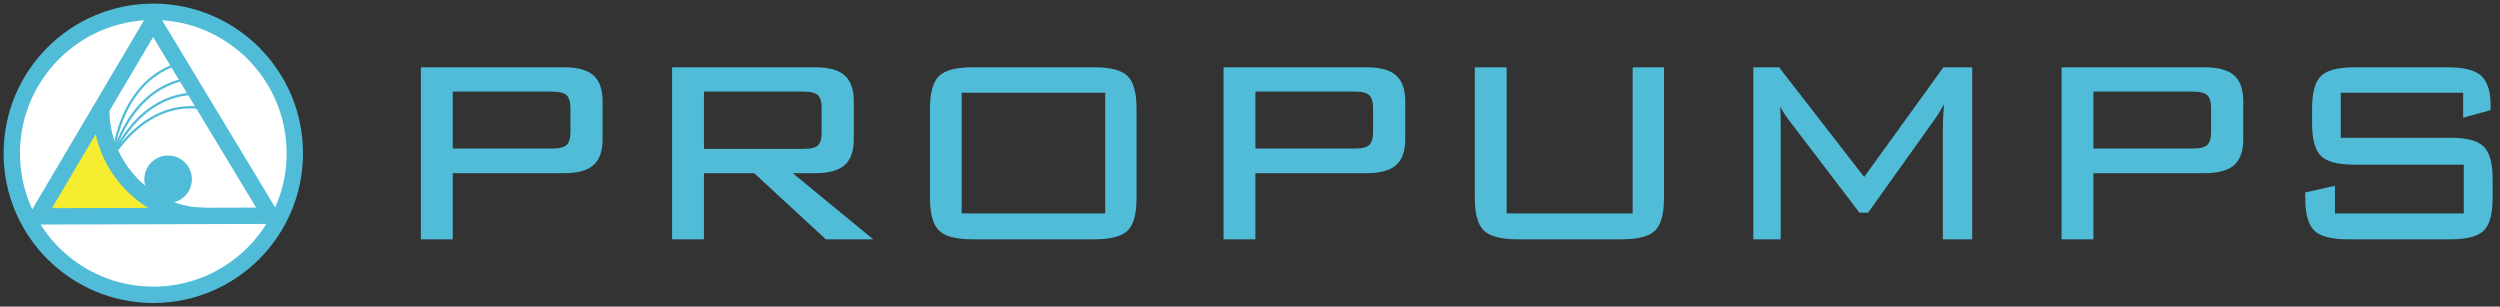
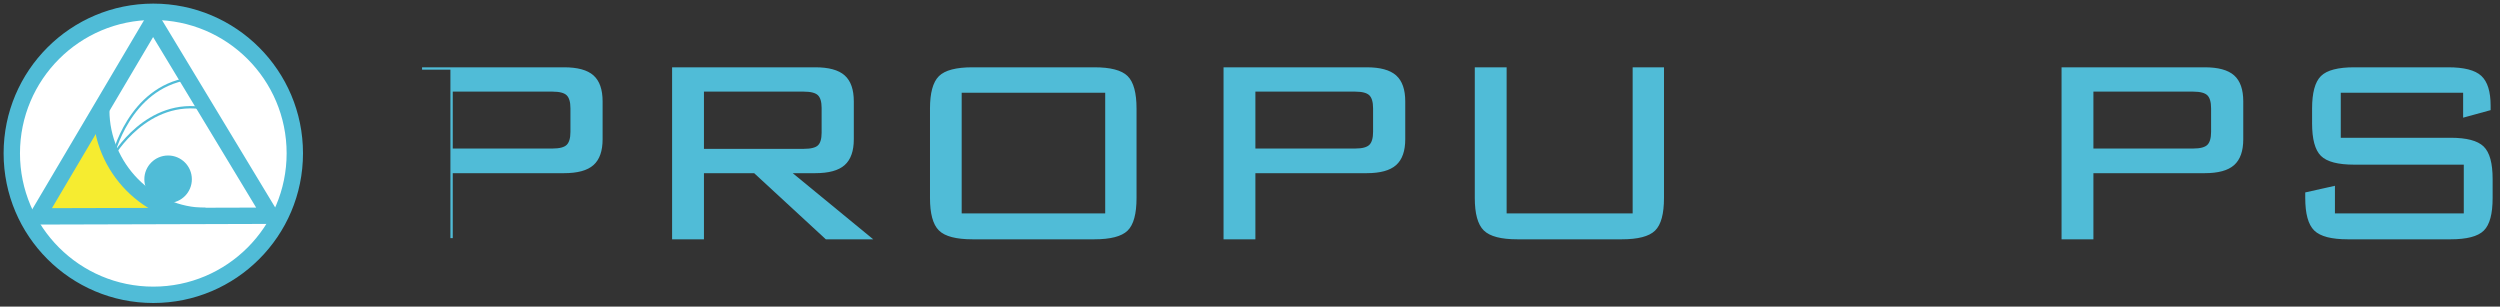
<svg xmlns="http://www.w3.org/2000/svg" width="212" height="26" viewBox="0 0 212 26" fill="none">
  <rect x="0" y="0" width="212" height="26" fill="#333333" stroke="none" />
  <path d="M25 13C25 19.627 19.627 25 13 25C6.373 25 1 19.627 1 13C1 6.373 6.373 1 13 1C19.627 1 25 6.373 25 13Z" fill="white" />
  <path d="M25 13C25 19.627 19.627 25 13 25C6.373 25 1 19.627 1 13C1 6.373 6.373 1 13 1C19.627 1 25 6.373 25 13Z" stroke="#50BCD7" stroke-width="1.388" />
  <path d="M8.415 9.954C8.415 9.954 10.062 16.828 14.794 18.07L3.23 18.26L8.415 9.954Z" fill="#F6EC30" />
  <path d="M3.186 18.349L12.977 1.789L22.949 18.294L3.186 18.349Z" stroke="#50BCD7" stroke-width="1.388" />
  <path d="M8.586 9.372C8.6 14.198 12.582 18.322 17.435 18.308" stroke="#50BCD7" stroke-width="1.388" />
  <path d="M16.27 15.196C16.273 16.309 15.374 17.213 14.261 17.216C13.148 17.219 12.243 16.32 12.24 15.207C12.237 14.095 13.136 13.19 14.249 13.186C15.362 13.183 16.267 14.083 16.27 15.196Z" fill="#50BCD7" />
-   <path d="M9.583 13.244C9.583 13.244 11.69 7.847 16.812 7.945" stroke="#50BCD7" stroke-width="0.198" />
-   <path d="M9.583 13.244C9.583 13.244 10.051 7.142 14.898 5.482" stroke="#50BCD7" stroke-width="0.198" />
  <path d="M9.583 13.244C9.583 13.244 10.915 7.468 15.977 6.676" stroke="#50BCD7" stroke-width="0.198" />
  <path d="M9.583 13.244C9.583 13.244 12.447 8.235 17.474 9.222" stroke="#50BCD7" stroke-width="0.198" />
-   <path d="M48.125 8.011C48.356 8.238 48.472 8.629 48.472 9.182V11.183C48.472 11.737 48.356 12.127 48.125 12.354C47.894 12.581 47.473 12.694 46.86 12.694H38.294V7.671H46.86C47.473 7.671 47.894 7.785 48.125 8.011ZM38.294 20.194V14.586H47.836C48.957 14.586 49.765 14.366 50.26 13.926C50.755 13.486 51.002 12.78 51.002 11.809V8.596C51.002 7.617 50.755 6.906 50.26 6.466C49.765 6.026 48.957 5.806 47.836 5.806H35.791V20.194H38.294Z" fill="#50BCD7" stroke="#50BCD7" stroke-width="0.198" />
+   <path d="M48.125 8.011C48.356 8.238 48.472 8.629 48.472 9.182V11.183C48.472 11.737 48.356 12.127 48.125 12.354C47.894 12.581 47.473 12.694 46.86 12.694H38.294V7.671H46.86C47.473 7.671 47.894 7.785 48.125 8.011ZM38.294 20.194V14.586H47.836C48.957 14.586 49.765 14.366 50.26 13.926C50.755 13.486 51.002 12.78 51.002 11.809V8.596C51.002 7.617 50.755 6.906 50.26 6.466C49.765 6.026 48.957 5.806 47.836 5.806H35.791H38.294Z" fill="#50BCD7" stroke="#50BCD7" stroke-width="0.198" />
  <path d="M69.427 8.004C69.658 8.227 69.773 8.61 69.773 9.155V11.251C69.773 11.795 69.66 12.177 69.434 12.394C69.208 12.612 68.784 12.721 68.162 12.721H59.596V7.671H68.162C68.774 7.671 69.196 7.782 69.427 8.004ZM59.596 20.195V14.586H63.992L70.07 20.195H73.774L66.946 14.586H69.137C70.259 14.586 71.067 14.366 71.561 13.926C72.056 13.486 72.304 12.78 72.304 11.809V8.597C72.304 7.616 72.056 6.906 71.561 6.466C71.067 6.026 70.259 5.806 69.137 5.806H57.093V20.195H59.596Z" fill="#50BCD7" stroke="#50BCD7" stroke-width="0.198" />
  <path d="M81.451 7.766H93.82V18.194H81.451V7.766ZM78.962 16.791C78.962 18.098 79.205 18.992 79.69 19.473C80.176 19.954 81.102 20.194 82.468 20.194H92.802C94.149 20.194 95.066 19.959 95.551 19.487C96.036 19.015 96.279 18.116 96.279 16.791V9.209C96.279 7.893 96.036 6.997 95.551 6.52C95.066 6.044 94.149 5.806 92.802 5.806H82.468C81.102 5.806 80.176 6.046 79.69 6.527C79.205 7.008 78.962 7.903 78.962 9.209V16.791Z" fill="#50BCD7" stroke="#50BCD7" stroke-width="0.198" />
  <path d="M116.189 8.011C116.42 8.238 116.536 8.629 116.536 9.182V11.183C116.536 11.737 116.42 12.127 116.189 12.354C115.958 12.581 115.537 12.694 114.924 12.694H106.358V7.671H114.924C115.537 7.671 115.958 7.785 116.189 8.011ZM106.358 20.194V14.586H115.899C117.021 14.586 117.829 14.366 118.324 13.926C118.819 13.486 119.066 12.78 119.066 11.809V8.596C119.066 7.617 118.819 6.906 118.324 6.466C117.829 6.026 117.021 5.806 115.899 5.806H103.855V20.194H106.358Z" fill="#50BCD7" stroke="#50BCD7" stroke-width="0.198" />
  <path d="M125.161 5.806V16.791C125.161 18.098 125.406 18.992 125.896 19.473C126.386 19.954 127.309 20.194 128.666 20.194H137.53C138.877 20.194 139.794 19.959 140.279 19.486C140.764 19.015 141.007 18.116 141.007 16.791V5.806H138.548V18.194H127.663V5.806H125.161Z" fill="#50BCD7" stroke="#50BCD7" stroke-width="0.198" />
-   <path d="M151.721 10.053C151.759 10.107 151.783 10.139 151.792 10.148L157.729 17.935H158.365L164.076 9.93C164.189 9.776 164.319 9.572 164.465 9.318C164.611 9.064 164.778 8.751 164.967 8.378C164.957 8.633 164.936 9.016 164.904 9.529C164.87 10.042 164.854 10.362 164.854 10.488V20.194H167.144V5.806H164.854L158.082 15.171L150.817 5.806H148.781V20.194H150.902V10.488C150.902 9.98 150.892 9.572 150.873 9.264C150.854 8.955 150.826 8.66 150.789 8.378C150.977 8.923 151.288 9.481 151.721 10.053Z" fill="#50BCD7" stroke="#50BCD7" stroke-width="0.198" />
  <path d="M187.253 8.011C187.484 8.238 187.599 8.629 187.599 9.182V11.183C187.599 11.737 187.484 12.127 187.253 12.354C187.022 12.581 186.6 12.694 185.988 12.694H177.422V7.671H185.988C186.6 7.671 187.022 7.785 187.253 8.011ZM177.422 20.195V14.586H186.963C188.085 14.586 188.893 14.366 189.388 13.926C189.883 13.486 190.13 12.78 190.13 11.809V8.597C190.13 7.617 189.883 6.906 189.388 6.466C188.893 6.026 188.085 5.806 186.963 5.806H174.919V20.195H177.422Z" fill="#50BCD7" stroke="#50BCD7" stroke-width="0.198" />
  <path d="M208.972 9.849L211.106 9.264V8.964C211.106 7.793 210.854 6.975 210.349 6.507C209.845 6.039 208.929 5.806 207.6 5.806H199.641C198.285 5.806 197.366 6.044 196.885 6.52C196.404 6.997 196.164 7.893 196.164 9.209V10.461C196.164 11.777 196.404 12.673 196.885 13.15C197.366 13.627 198.285 13.864 199.641 13.864H209.028V18.194H197.903V15.879L195.584 16.397V16.791C195.584 18.107 195.83 19.003 196.32 19.48C196.81 19.956 197.733 20.194 199.09 20.194H207.813C209.16 20.194 210.074 19.959 210.555 19.486C211.035 19.015 211.276 18.116 211.276 16.791V15.171C211.276 13.856 211.031 12.962 210.54 12.489C210.05 12.018 209.141 11.782 207.813 11.782H198.398V7.766H208.972V9.849Z" fill="#50BCD7" stroke="#50BCD7" stroke-width="0.198" />
</svg>